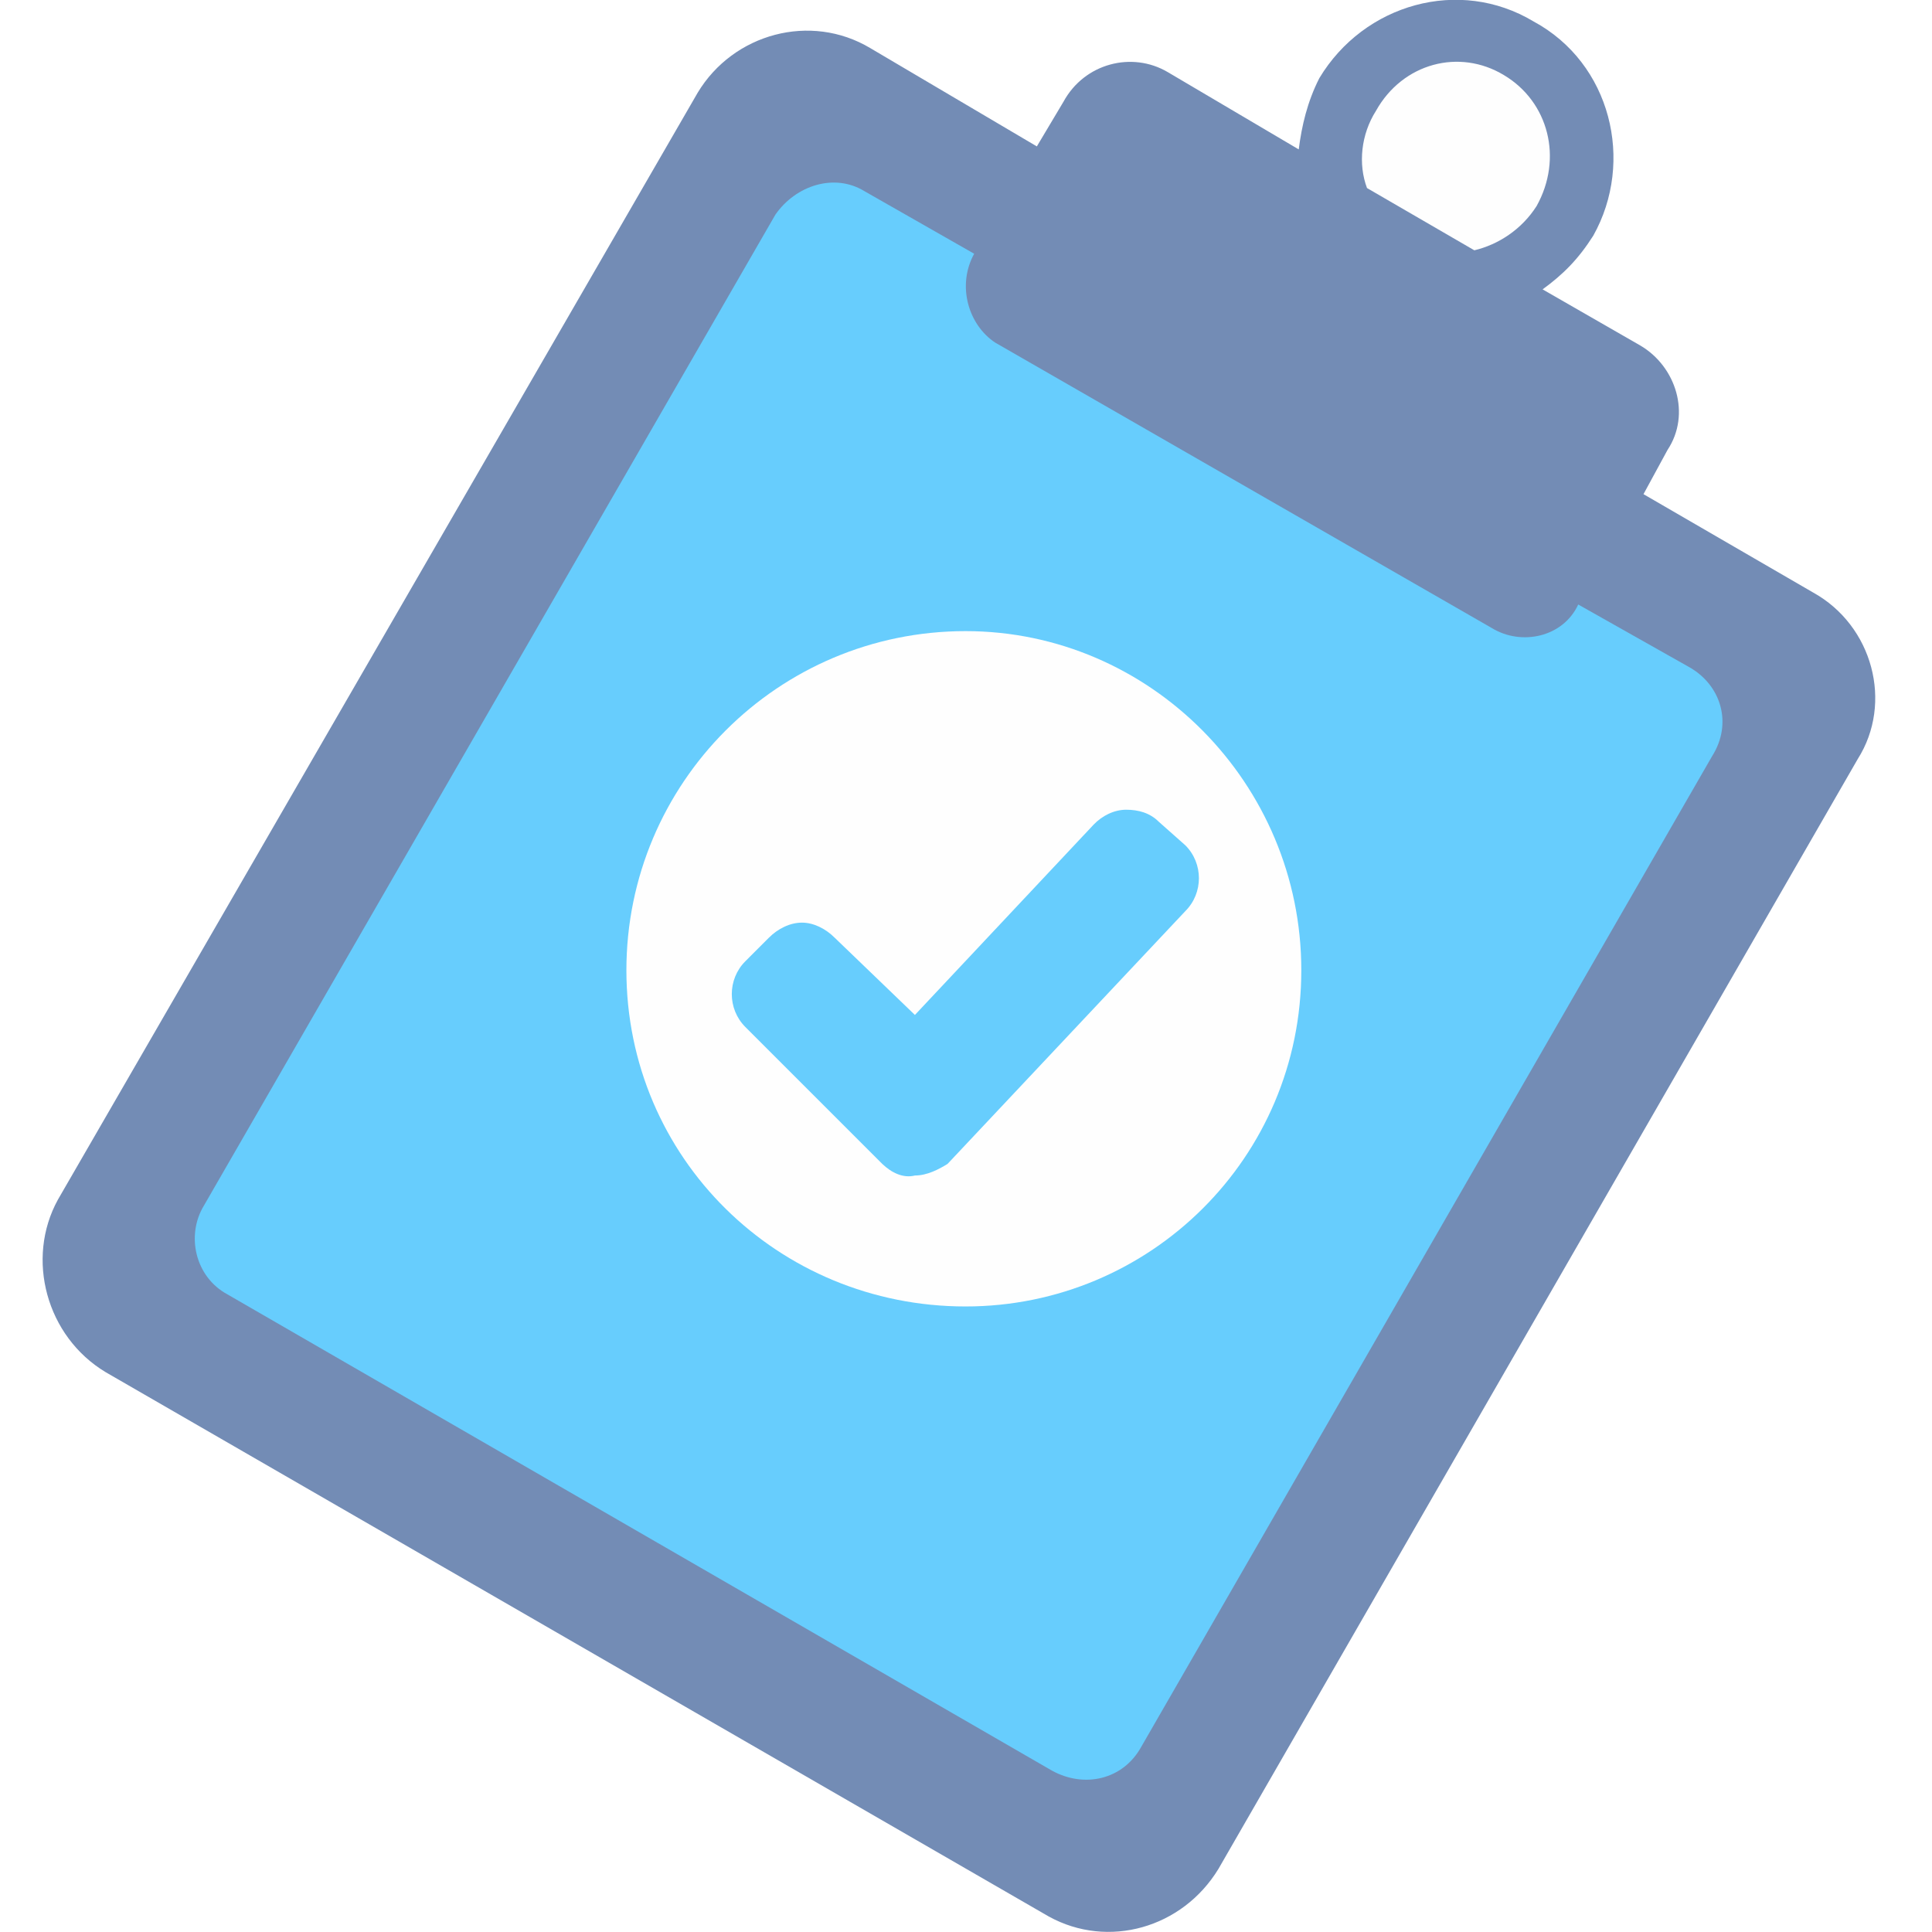
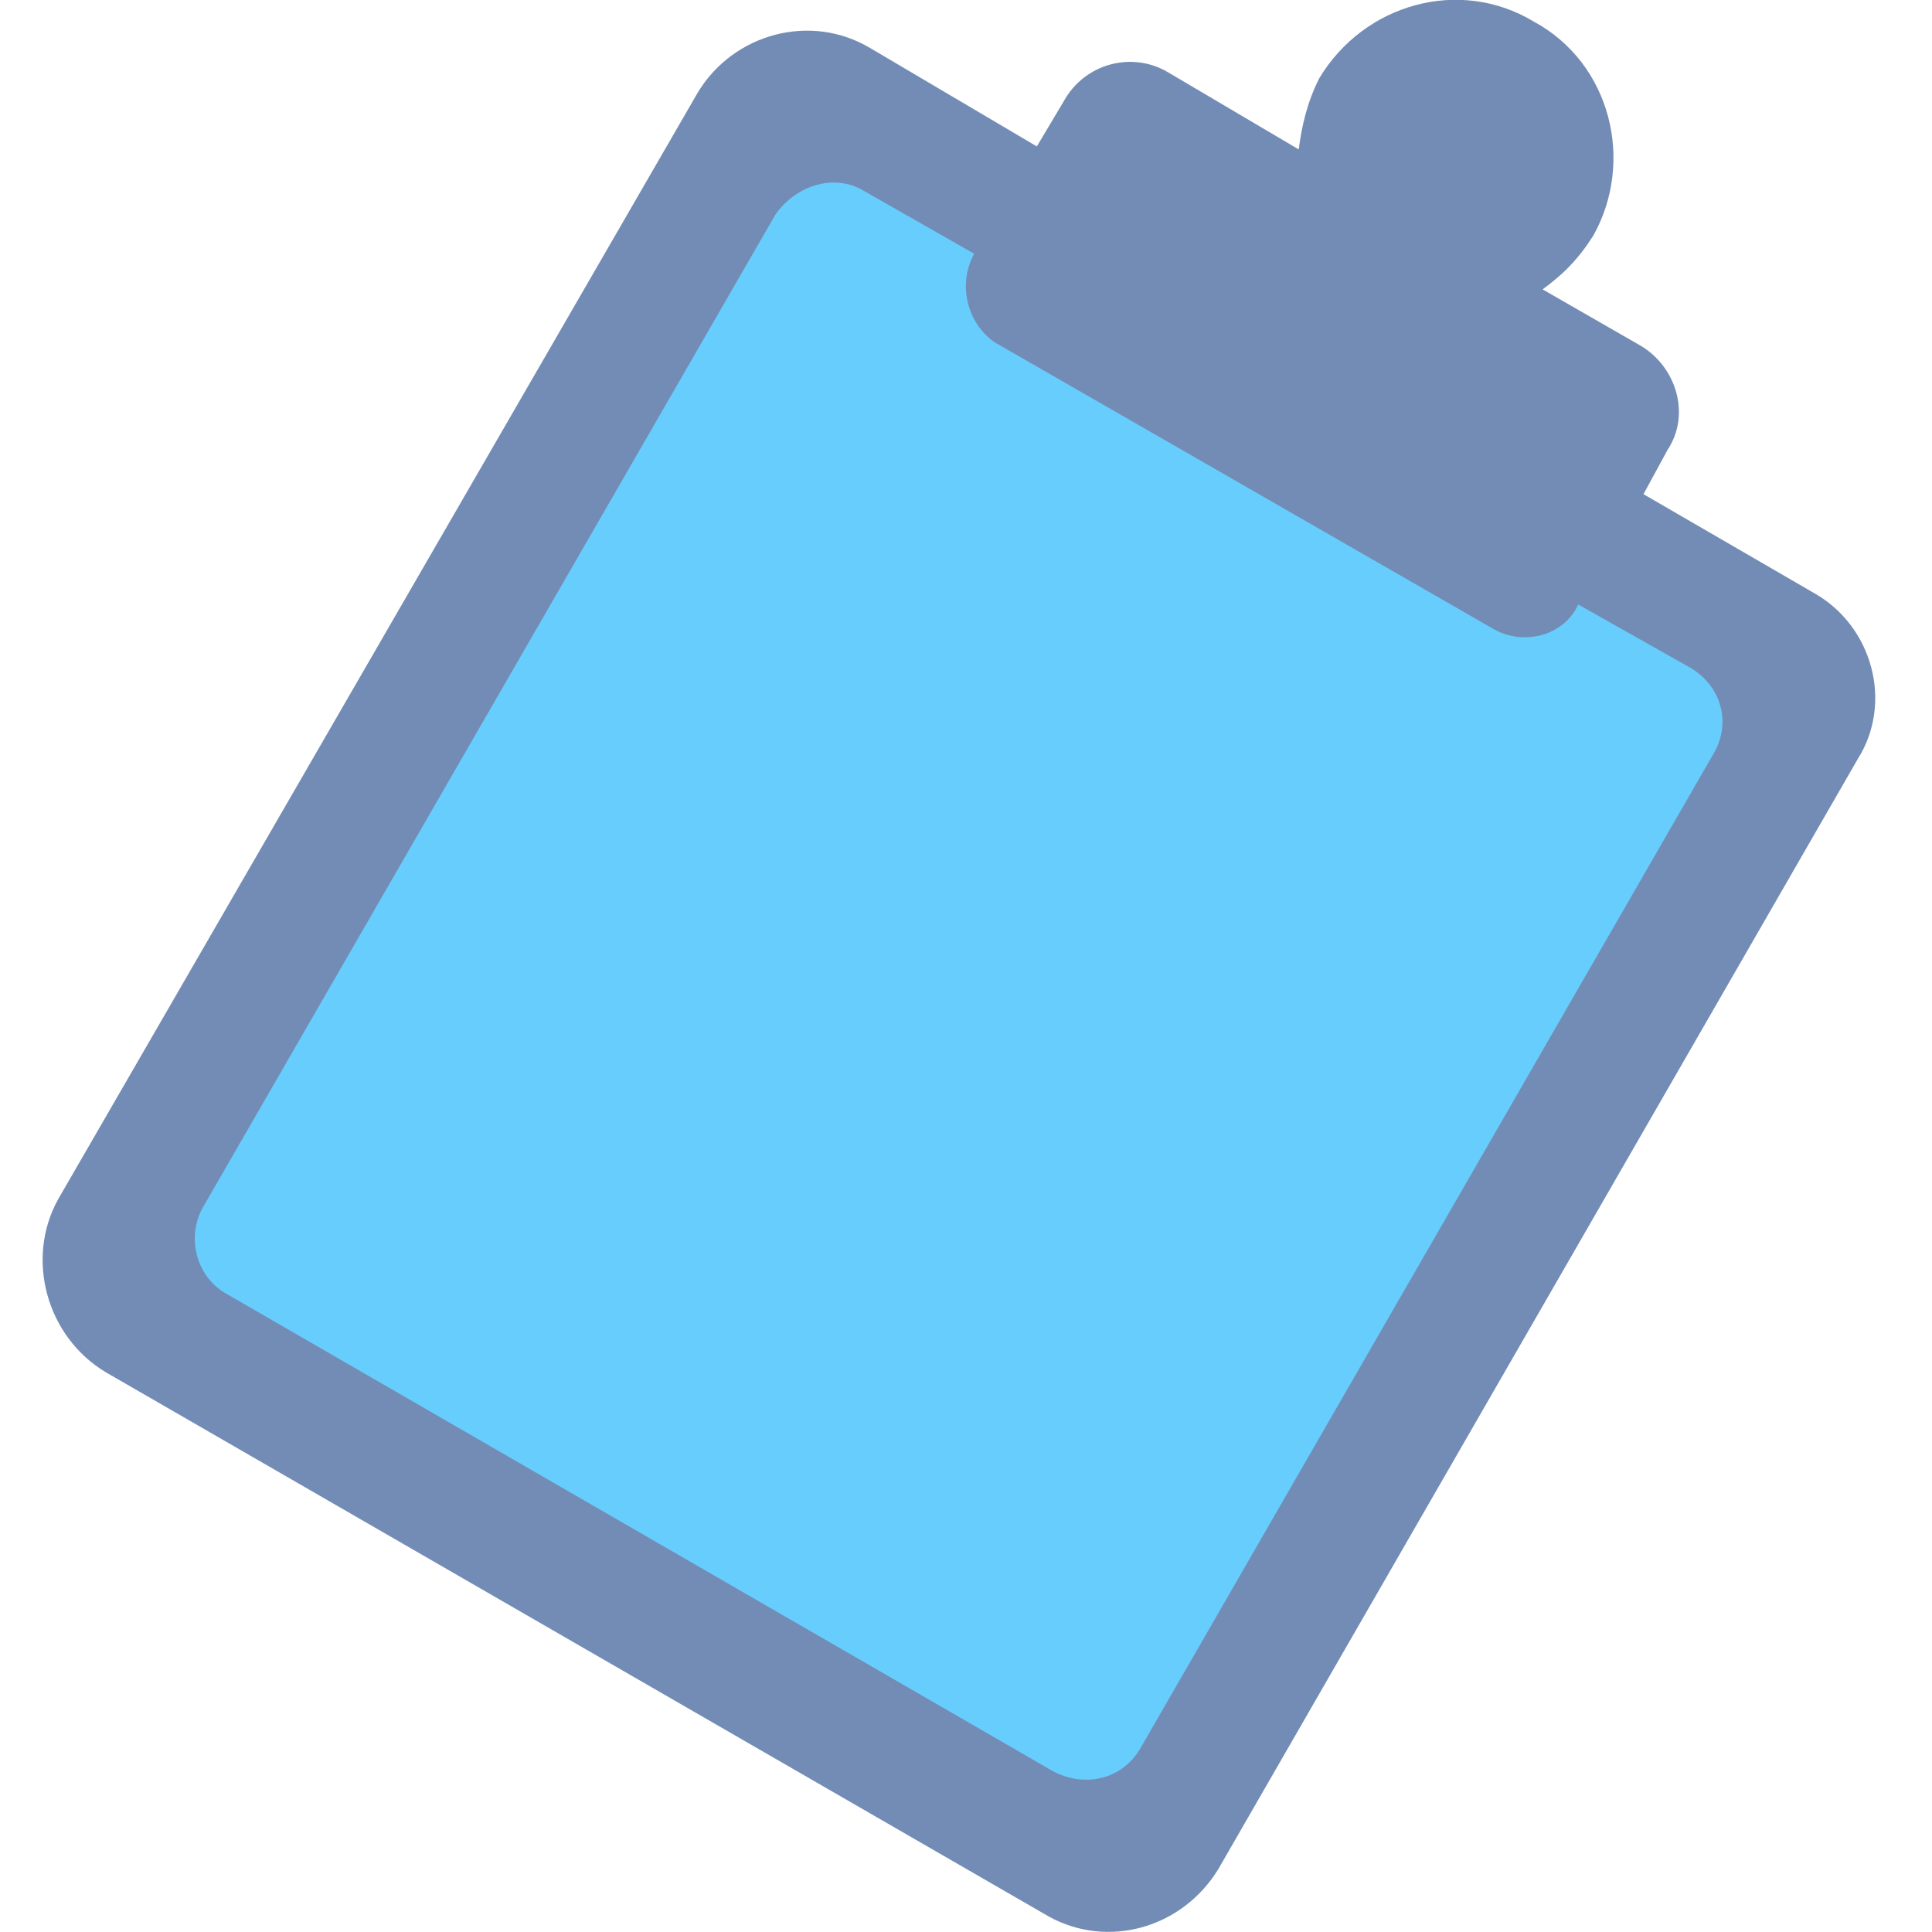
<svg xmlns="http://www.w3.org/2000/svg" width="45" height="45" viewBox="0 0 45 45" fill="none">
  <desc>
			Created with Pixso.
	</desc>
  <defs>
    <clipPath id="clip477_1039">
      <rect id="фрейм 349" width="45" height="45" fill="white" fill-opacity="0" />
    </clipPath>
  </defs>
-   <rect id="фрейм 349" width="45" height="45" fill="#FFFFFF" fill-opacity="1" />
  <g clip-path="url(#clip477_1039)">
    <path id="path" d="M38.28 11.51L38.84 10.48C39.39 9.65 39.04 8.54 38.21 8.05L35.93 6.74C36.41 6.39 36.76 6.04 37.11 5.49C38.08 3.76 37.52 1.47 35.72 0.5C33.99 -0.54 31.77 0.09 30.73 1.82C30.45 2.37 30.32 2.93 30.25 3.48L27.2 1.68C26.37 1.19 25.26 1.47 24.77 2.37L24.15 3.41L20.27 1.12C18.88 0.29 17.08 0.78 16.25 2.16L1.35 27.94C0.59 29.32 1.08 31.13 2.46 31.96L24.43 44.64C25.81 45.4 27.54 44.91 28.38 43.53L43.27 17.68C44.1 16.37 43.62 14.57 42.23 13.8L38.28 11.51Z" fill="#738CB5" fill-opacity="1" fill-rule="nonzero" />
    <path id="path" d="M26.58 40.69C26.16 41.45 25.26 41.66 24.5 41.24L5.3 30.15C4.54 29.74 4.33 28.77 4.75 28.08L18.06 5C18.54 4.31 19.44 4.03 20.13 4.45L22.69 5.91C22.28 6.66 22.56 7.57 23.18 7.98L34.75 14.63C35.44 15.05 36.41 14.84 36.76 14.08L39.33 15.53C40.09 15.95 40.36 16.85 39.88 17.61L26.58 40.69Z" fill="#67CDFD" fill-opacity="1" fill-rule="nonzero" />
-     <path id="path" d="M32.05 2.58C32.67 1.47 33.99 1.12 35.03 1.75C36.07 2.37 36.41 3.69 35.79 4.8C35.44 5.35 34.89 5.7 34.34 5.83L31.84 4.38C31.63 3.82 31.7 3.13 32.05 2.58Z" fill="#FEFEFE" fill-opacity="1" fill-rule="nonzero" />
-     <path id="path" d="M22.49 30.43C18.12 30.43 14.59 26.97 14.59 22.6C14.59 18.24 18.12 14.7 22.49 14.7C26.78 14.7 30.31 18.24 30.31 22.6C30.31 26.97 26.78 30.43 22.49 30.43Z" fill="#FEFEFE" fill-opacity="1" fill-rule="nonzero" />
    <path id="path" d="M25.47 19.21C25.67 19 25.95 18.86 26.23 18.86C26.51 18.86 26.78 18.93 26.99 19.14L27.61 19.69C28.03 20.11 28.03 20.8 27.61 21.22L22.07 27.11C21.86 27.24 21.59 27.38 21.31 27.38C21.03 27.45 20.76 27.31 20.55 27.11L17.36 23.92C16.94 23.5 16.94 22.81 17.36 22.39L17.91 21.84C18.12 21.63 18.4 21.49 18.68 21.49C18.95 21.49 19.23 21.63 19.44 21.84L21.31 23.64L25.47 19.21Z" fill="#67CDFD" fill-opacity="1" fill-rule="nonzero" />
  </g>
</svg>